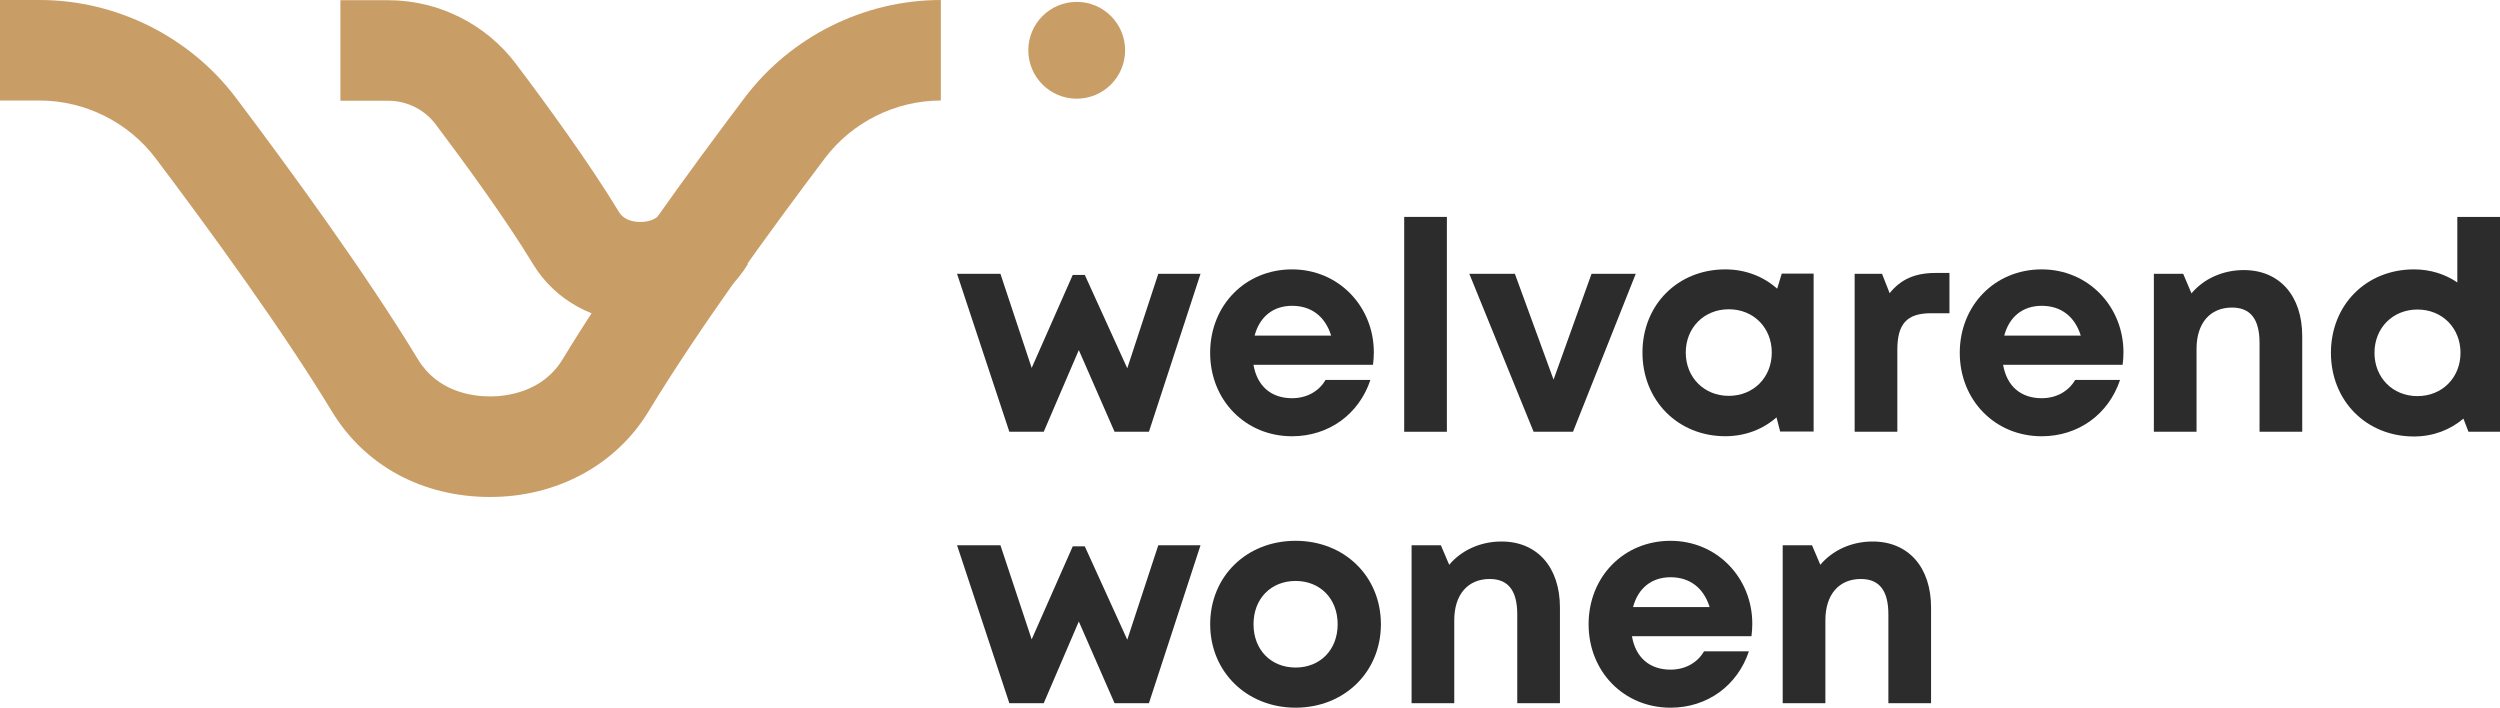
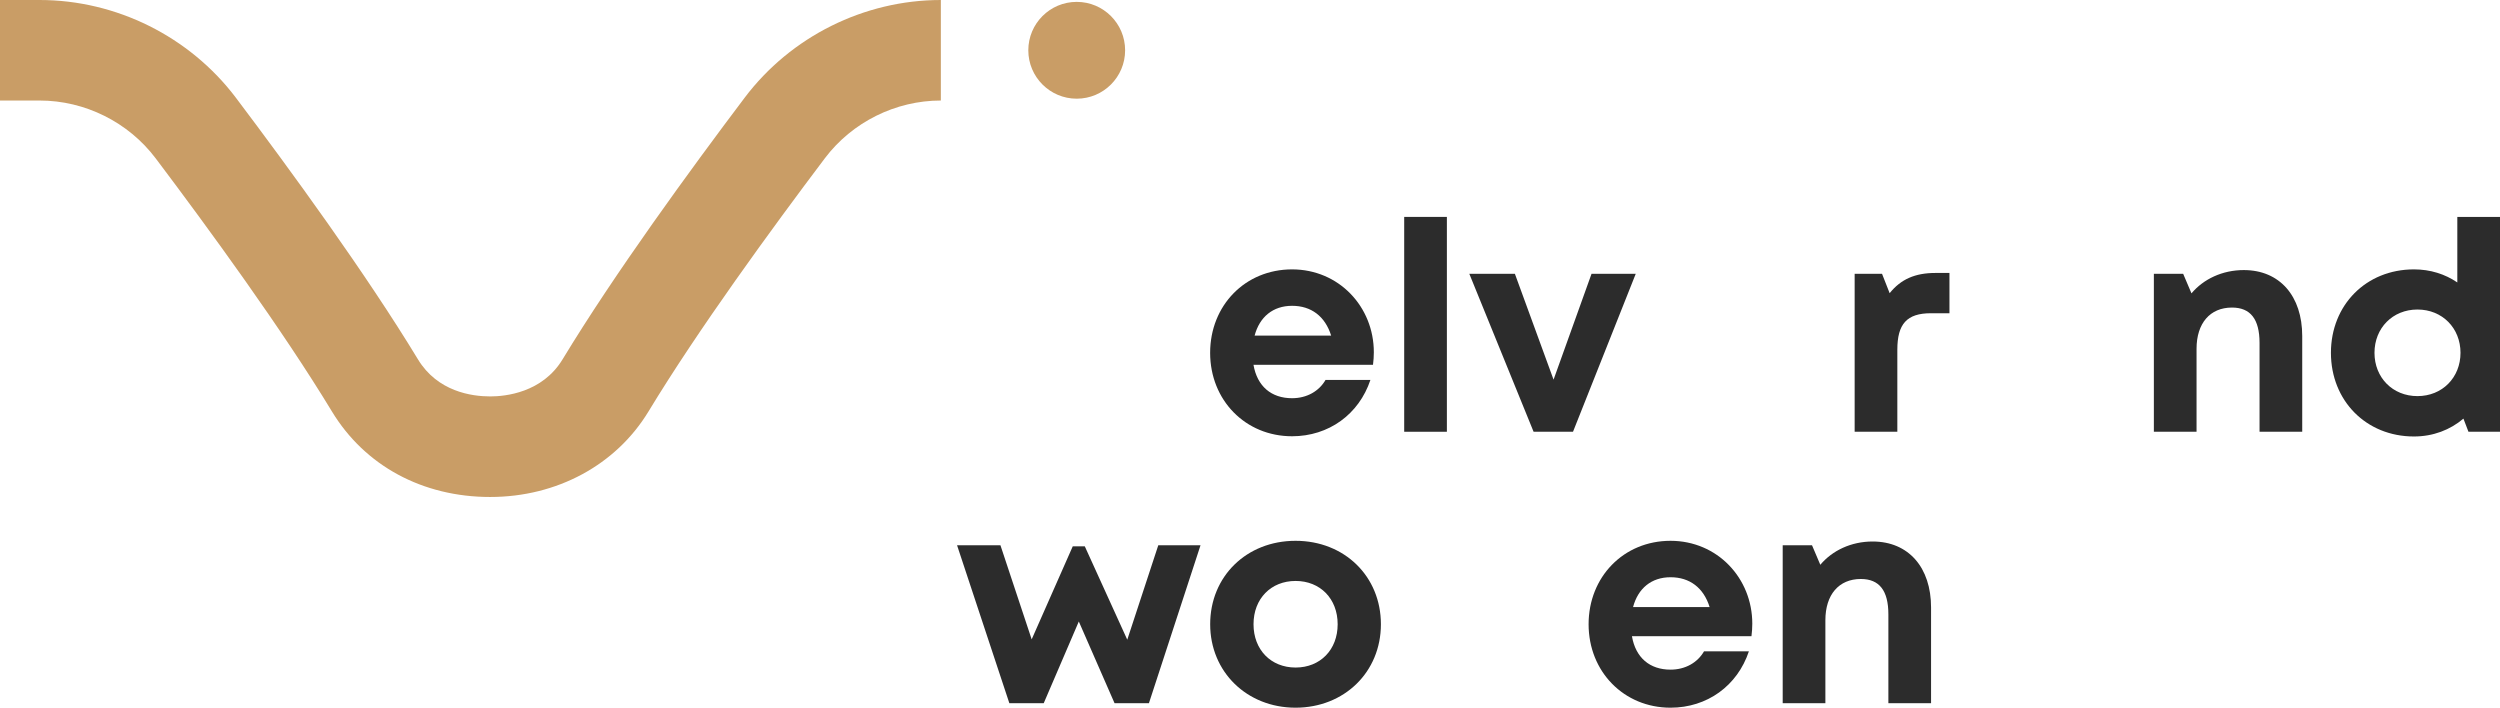
<svg xmlns="http://www.w3.org/2000/svg" viewBox="0 0 572.25 161.99">
  <defs>
    <style>      .cls-1 {        mix-blend-mode: multiply;      }      .cls-1, .cls-2, .cls-3 {        stroke-width: 0px;      }      .cls-1, .cls-3 {        fill: #c99d66;      }      .cls-4 {        isolation: isolate;      }      .cls-2 {        fill: #2c2c2c;      }    </style>
  </defs>
  <g class="cls-4">
    <g id="Laag_1" data-name="Laag 1">
      <g>
-         <path class="cls-2" d="m265.12,62.68h9.68l-11.81,36.15h-7.87l-8.18-18.7-8.03,18.7h-7.87l-11.97-36.15h9.93l7.15,21.54,9.4-21.29h2.76l9.72,21.37,7.1-21.62Z" />
        <path class="cls-2" d="m314.47,80.63c0,.96-.07,1.91-.19,2.87h-27.36c.85,4.93,4.09,7.65,8.83,7.65,3.4,0,6.18-1.61,7.67-4.19h10.27c-2.63,7.88-9.55,12.9-17.94,12.9-10.68,0-18.75-8.26-18.75-19.1s8.02-19.1,18.75-19.1,18.72,8.56,18.72,18.97h0Zm-27.29-3.81h17.52c-1.38-4.42-4.56-6.82-8.94-6.82s-7.44,2.54-8.58,6.82Z" />
        <path class="cls-2" d="m321.42,98.83v-49.18h9.77v49.18h-9.77Z" />
        <path class="cls-2" d="m364.29,62.68h10.13l-14.36,36.15h-9.02l-14.71-36.15h10.43l8.85,24.22,8.69-24.22Z" />
-         <path class="cls-2" d="m407.84,62.62h7.3v36.15h-7.66l-.84-3.23c-3.1,2.72-7.15,4.31-11.72,4.31-10.88,0-18.96-8.21-18.96-19.15s8.09-19.04,18.96-19.04c4.64,0,8.75,1.64,11.88,4.42l1.04-3.45Zm-2.28,18.08c0-5.68-4.16-9.91-9.84-9.91s-9.85,4.24-9.85,9.91,4.18,9.91,9.85,9.91,9.84-4.23,9.84-9.91Z" />
        <path class="cls-2" d="m446.23,62.48v9.22h-4.24c-5.51,0-7.69,2.44-7.69,8.35v18.78h-9.77v-36.15h6.27l1.74,4.43c2.57-3.2,5.84-4.63,10.48-4.63h3.21Z" />
-         <path class="cls-2" d="m486.06,80.63c0,.96-.07,1.91-.19,2.87h-27.36c.85,4.93,4.09,7.65,8.83,7.65,3.4,0,6.18-1.61,7.67-4.19h10.27c-2.63,7.88-9.55,12.9-17.94,12.9-10.68,0-18.75-8.26-18.75-19.1s8.02-19.1,18.75-19.1,18.72,8.56,18.72,18.97h0Zm-27.29-3.81h17.52c-1.38-4.42-4.56-6.82-8.94-6.82s-7.44,2.54-8.58,6.82Z" />
        <path class="cls-2" d="m513.6,61.82c8.24,0,13.38,5.95,13.38,15.1v21.91h-9.77v-20.33c0-5.46-2.08-8.1-6.31-8.1-5.04,0-8.11,3.61-8.11,9.43v19h-9.77v-36.15h6.71l1.9,4.47c2.74-3.26,7.06-5.33,11.98-5.33h0Z" />
        <path class="cls-2" d="m562.48,49.65h9.77v49.18h-7.22l-1.15-3.01c-3.03,2.58-6.94,4.09-11.32,4.09-10.97,0-19.01-8.21-19.01-19.15s8.04-19.1,19.01-19.1c3.73,0,7.12,1.08,9.92,2.99v-15Zm.73,31.11c0-5.67-4.18-9.91-9.85-9.91s-9.84,4.23-9.84,9.91,4.16,9.91,9.84,9.91,9.85-4.25,9.85-9.91Z" />
        <path class="cls-2" d="m265.12,124.81h9.68l-11.81,36.15h-7.87l-8.18-18.7-8.03,18.7h-7.87l-11.97-36.15h9.93l7.15,21.54,9.4-21.29h2.76l9.72,21.37,7.1-21.62Z" />
        <path class="cls-2" d="m277.01,142.89c0-10.97,8.34-19.1,19.54-19.1s19.54,8.14,19.54,19.1-8.4,19.1-19.54,19.1-19.54-8.2-19.54-19.1Zm29.18,0c0-5.85-4-9.91-9.63-9.91s-9.63,4.05-9.63,9.91,4,9.91,9.63,9.91,9.63-4.05,9.63-9.91Z" />
-         <path class="cls-2" d="m343.69,123.95c8.24,0,13.38,5.95,13.38,15.1v21.91h-9.77v-20.33c0-5.46-2.08-8.1-6.31-8.1-5.04,0-8.11,3.61-8.11,9.43v19h-9.77v-36.15h6.71l1.9,4.47c2.74-3.26,7.06-5.33,11.98-5.33h0Z" />
        <path class="cls-2" d="m401.1,142.76c0,.96-.07,1.91-.19,2.87h-27.36c.85,4.93,4.09,7.65,8.83,7.65,3.4,0,6.18-1.61,7.67-4.19h10.27c-2.63,7.88-9.55,12.9-17.94,12.9-10.68,0-18.75-8.26-18.75-19.1s8.02-19.1,18.75-19.1,18.72,8.56,18.72,18.97h0Zm-27.29-3.81h17.52c-1.38-4.42-4.56-6.82-8.94-6.82s-7.44,2.54-8.58,6.82Z" />
        <path class="cls-2" d="m428.64,123.95c8.24,0,13.38,5.95,13.38,15.1v21.91h-9.77v-20.33c0-5.46-2.08-8.1-6.31-8.1-5.04,0-8.11,3.61-8.11,9.43v19h-9.77v-36.15h6.71l1.9,4.47c2.74-3.26,7.06-5.33,11.98-5.33h0Z" />
      </g>
      <path class="cls-3" d="m112.21,113.76c-15.49,0-28.7-7.14-36.24-19.59-11.31-18.67-28.18-41.8-40.34-57.93-6.25-8.28-16.18-13.23-26.56-13.23H0V0h9.06c17.56,0,34.36,8.37,44.94,22.38,12.48,16.55,29.84,40.37,41.66,59.86,4.48,7.4,12.3,8.5,16.56,8.5,3.43,0,11.92-.83,16.56-8.5,11.81-19.49,29.17-43.31,41.66-59.86C181,8.37,197.8,0,215.36,0v23.01c-10.38,0-20.31,4.95-26.56,13.23-12.16,16.12-29.04,39.26-40.35,57.93-7.43,12.26-20.98,19.59-36.24,19.59Z" />
-       <path class="cls-3" d="m146.6,73.82c-10.33,0-19.53-5.01-24.61-13.4-6.21-10.26-15.55-23.05-22.28-31.98-2.54-3.37-6.58-5.38-10.81-5.38h-10.98V.05h10.98c11.41,0,22.31,5.43,29.18,14.54,7.06,9.35,16.87,22.83,23.59,33.91,1.16,1.91,3.32,2.31,4.93,2.31,1.06,0,3.66-.23,4.93-2.31l19.68,11.92c-5.08,8.39-14.28,13.4-24.61,13.4Z" />
      <circle class="cls-1" cx="246.46" cy="11.51" r="11.08" />
    </g>
  </g>
</svg>